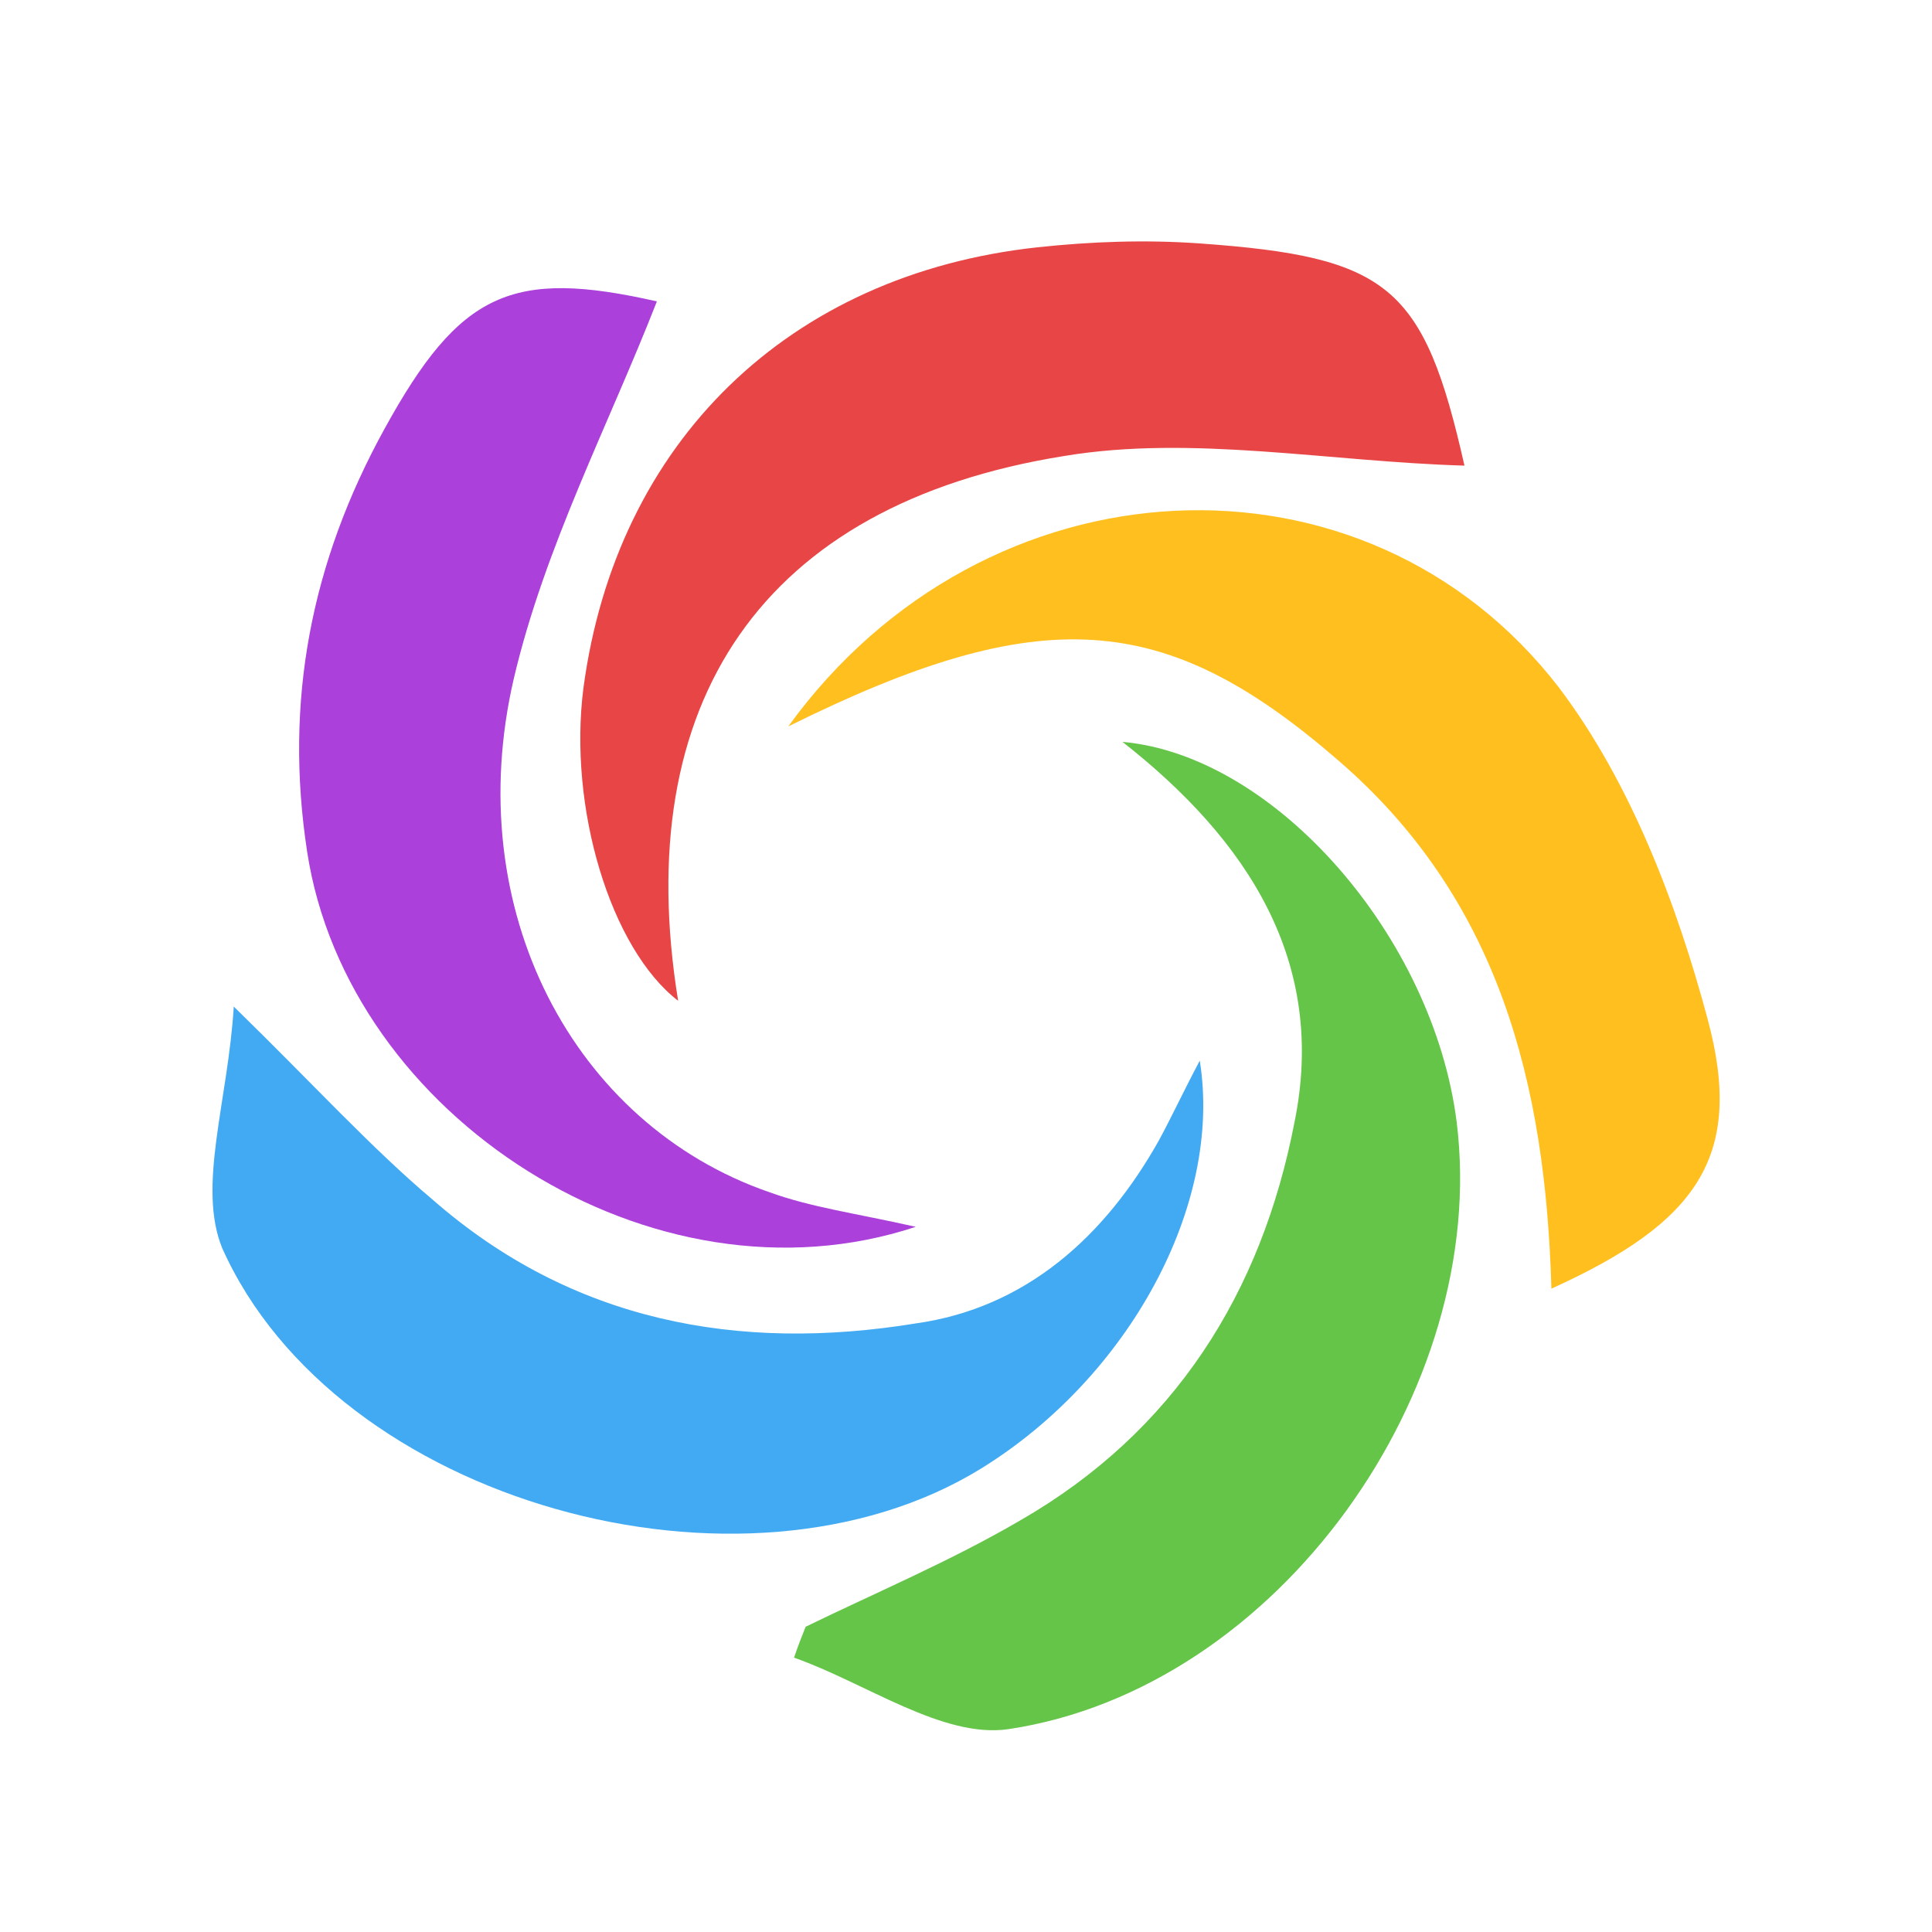
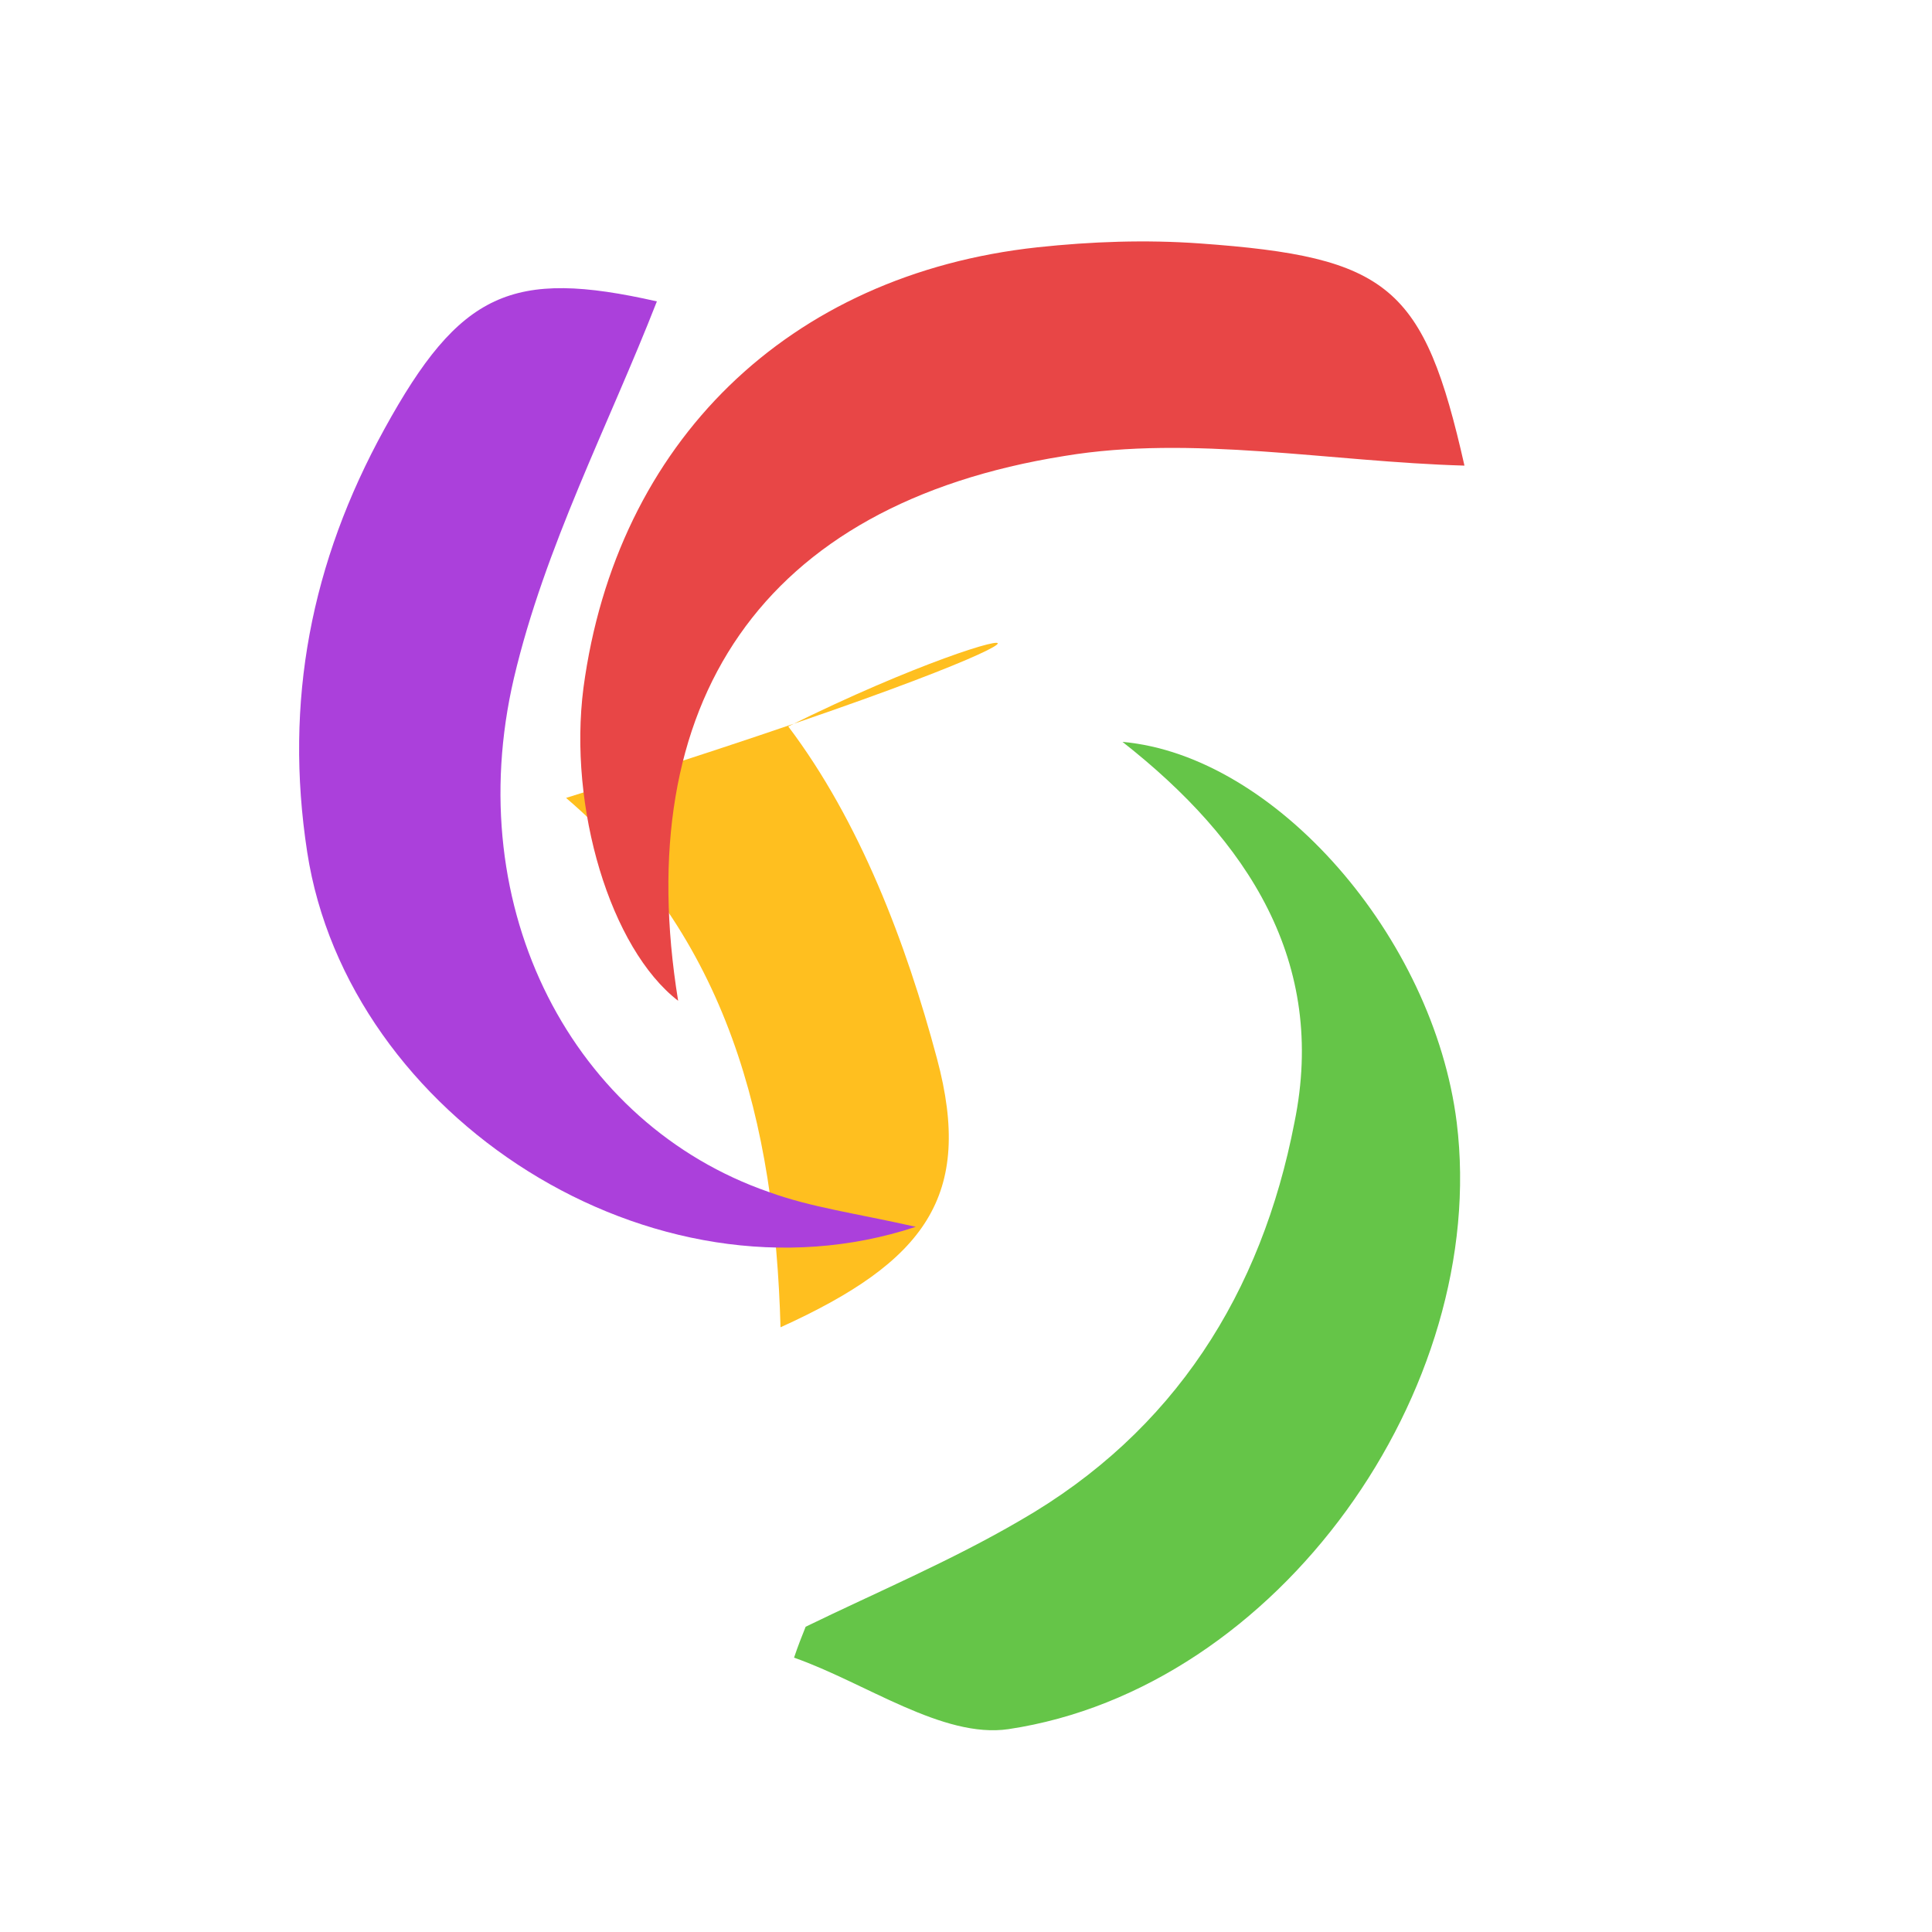
<svg xmlns="http://www.w3.org/2000/svg" version="1.1" id="图层_1" x="0px" y="0px" viewBox="0 0 100 100" style="enable-background:new 0 0 100 100;" xml:space="preserve">
  <style type="text/css">
	.st0{fill:#FFBF1F;}
	.st1{fill:#65C548;}
	.st2{fill:#41AAF2;}
	.st3{fill:#E84646;}
	.st4{fill:#AB40DB;}
</style>
  <g>
-     <path class="st0" d="M40.8,37.6c10.2-14.1,29.9-15,39.9-2c3.7,4.9,6.1,11.2,7.7,17.2c1.9,7.1-0.6,10.5-8.1,13.9   c-0.3-10.6-2.7-20.2-11.1-27.4C60.3,31.6,53.9,31.1,40.8,37.6z" />
+     <path class="st0" d="M40.8,37.6c3.7,4.9,6.1,11.2,7.7,17.2c1.9,7.1-0.6,10.5-8.1,13.9   c-0.3-10.6-2.7-20.2-11.1-27.4C60.3,31.6,53.9,31.1,40.8,37.6z" />
    <path class="st1" d="M41.7,84.2c3.7-1.8,7.5-3.4,11.1-5.5c8-4.6,12.5-11.8,14.2-20.6c1.7-8.3-2.4-14.6-8.9-19.7   c7.9,0.7,16.1,10.1,17.3,19.7c1.7,13.8-9.2,29.3-23.2,31.4c-3.4,0.5-7.4-2.4-11.1-3.7C41.3,85.2,41.5,84.7,41.7,84.2z" />
-     <path class="st2" d="M12.1,52.1c4.2,4.1,7.1,7.3,10.3,10c7.2,6.3,15.8,7.9,25,6.4C53.1,67.7,57.2,64,60,59c0.7-1.3,1.3-2.6,2.1-4.1   c1.2,7.5-3.7,16.4-11.3,21.1c-12.3,7.6-33.4,1.8-39.3-11.4C10.2,61.4,11.8,57,12.1,52.1z" />
    <path class="st3" d="M75.8,24.1c-7-0.2-14.1-1.6-20.7-0.5c-15.7,2.5-22.5,12.8-20,28.2c-3.5-2.7-5.7-10-4.9-16.2   c1.7-12.7,10.6-21.4,23.5-22.8c2.8-0.3,5.6-0.4,8.4-0.2C71.9,13.3,73.7,14.8,75.8,24.1z" />
    <path class="st4" d="M47.4,63.5C33.8,68,18,57.8,15.9,44.1c-1.2-7.8,0.2-15,4-21.9c3.9-7.1,6.6-8.3,14.1-6.6   c-2.5,6.4-5.8,12.7-7.4,19.5c-2.8,12,3.1,23.1,13.2,26.6C42,62.5,44.3,62.8,47.4,63.5z" />
  </g>
</svg>